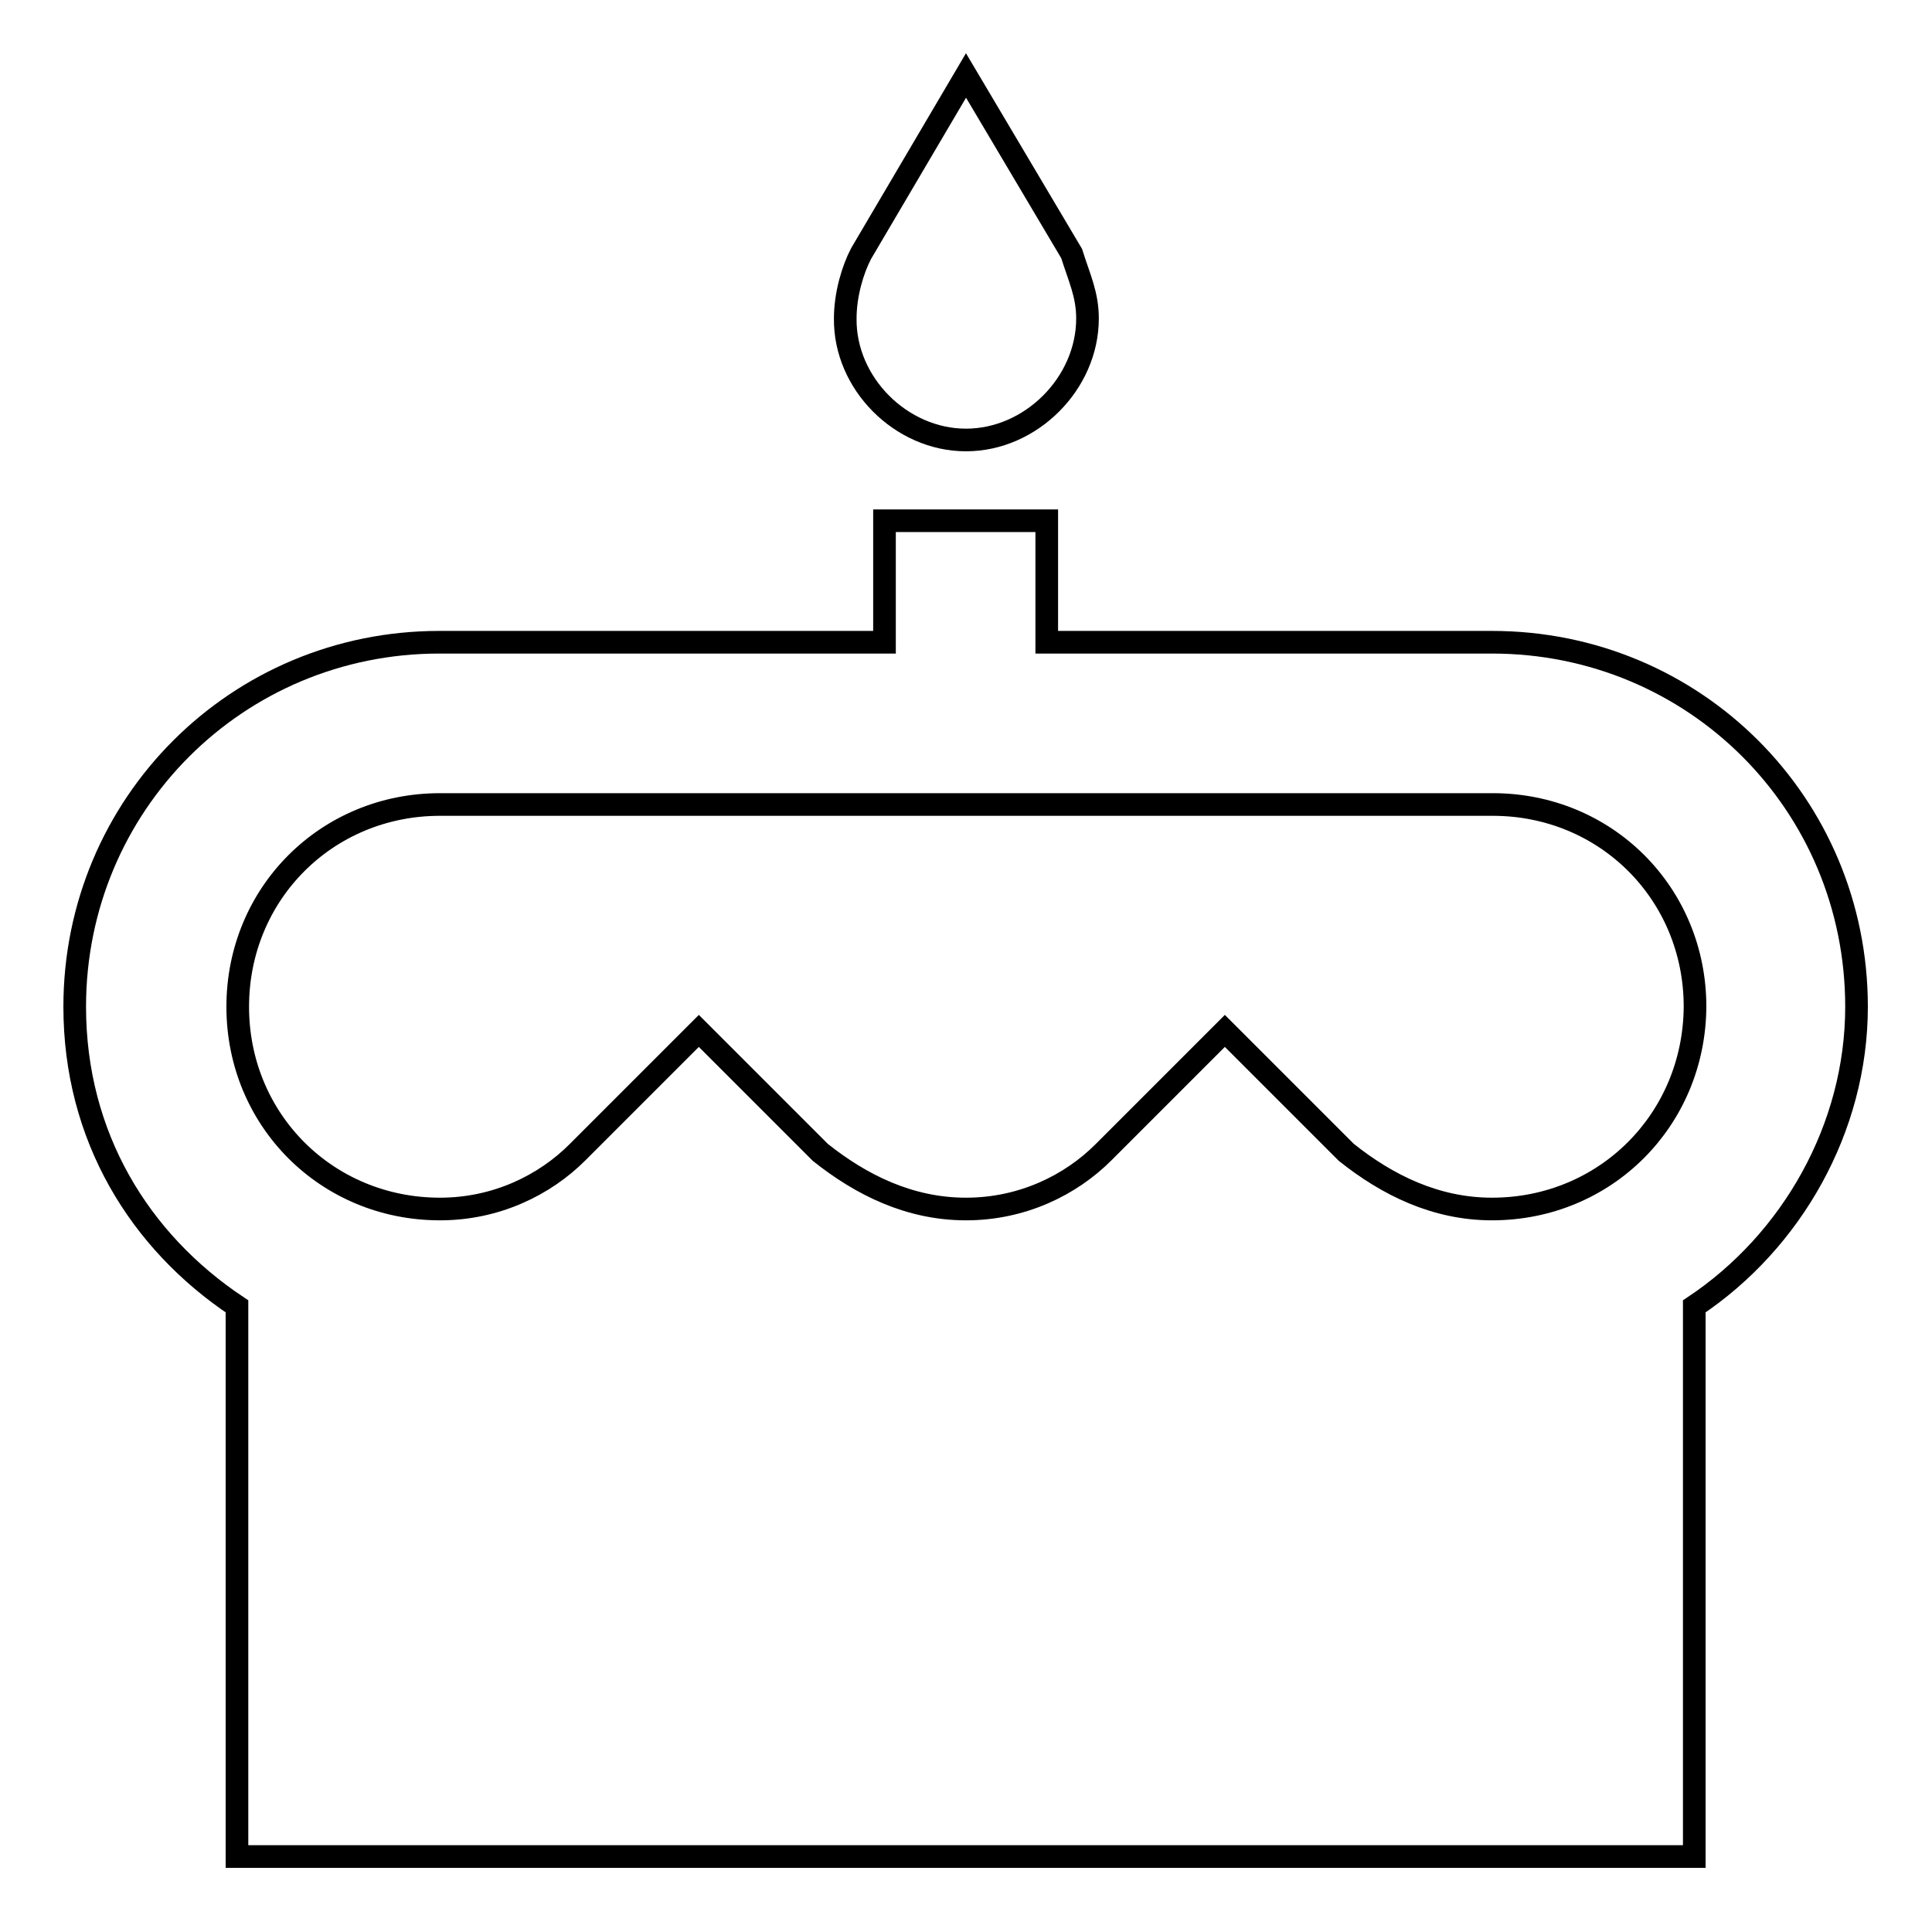
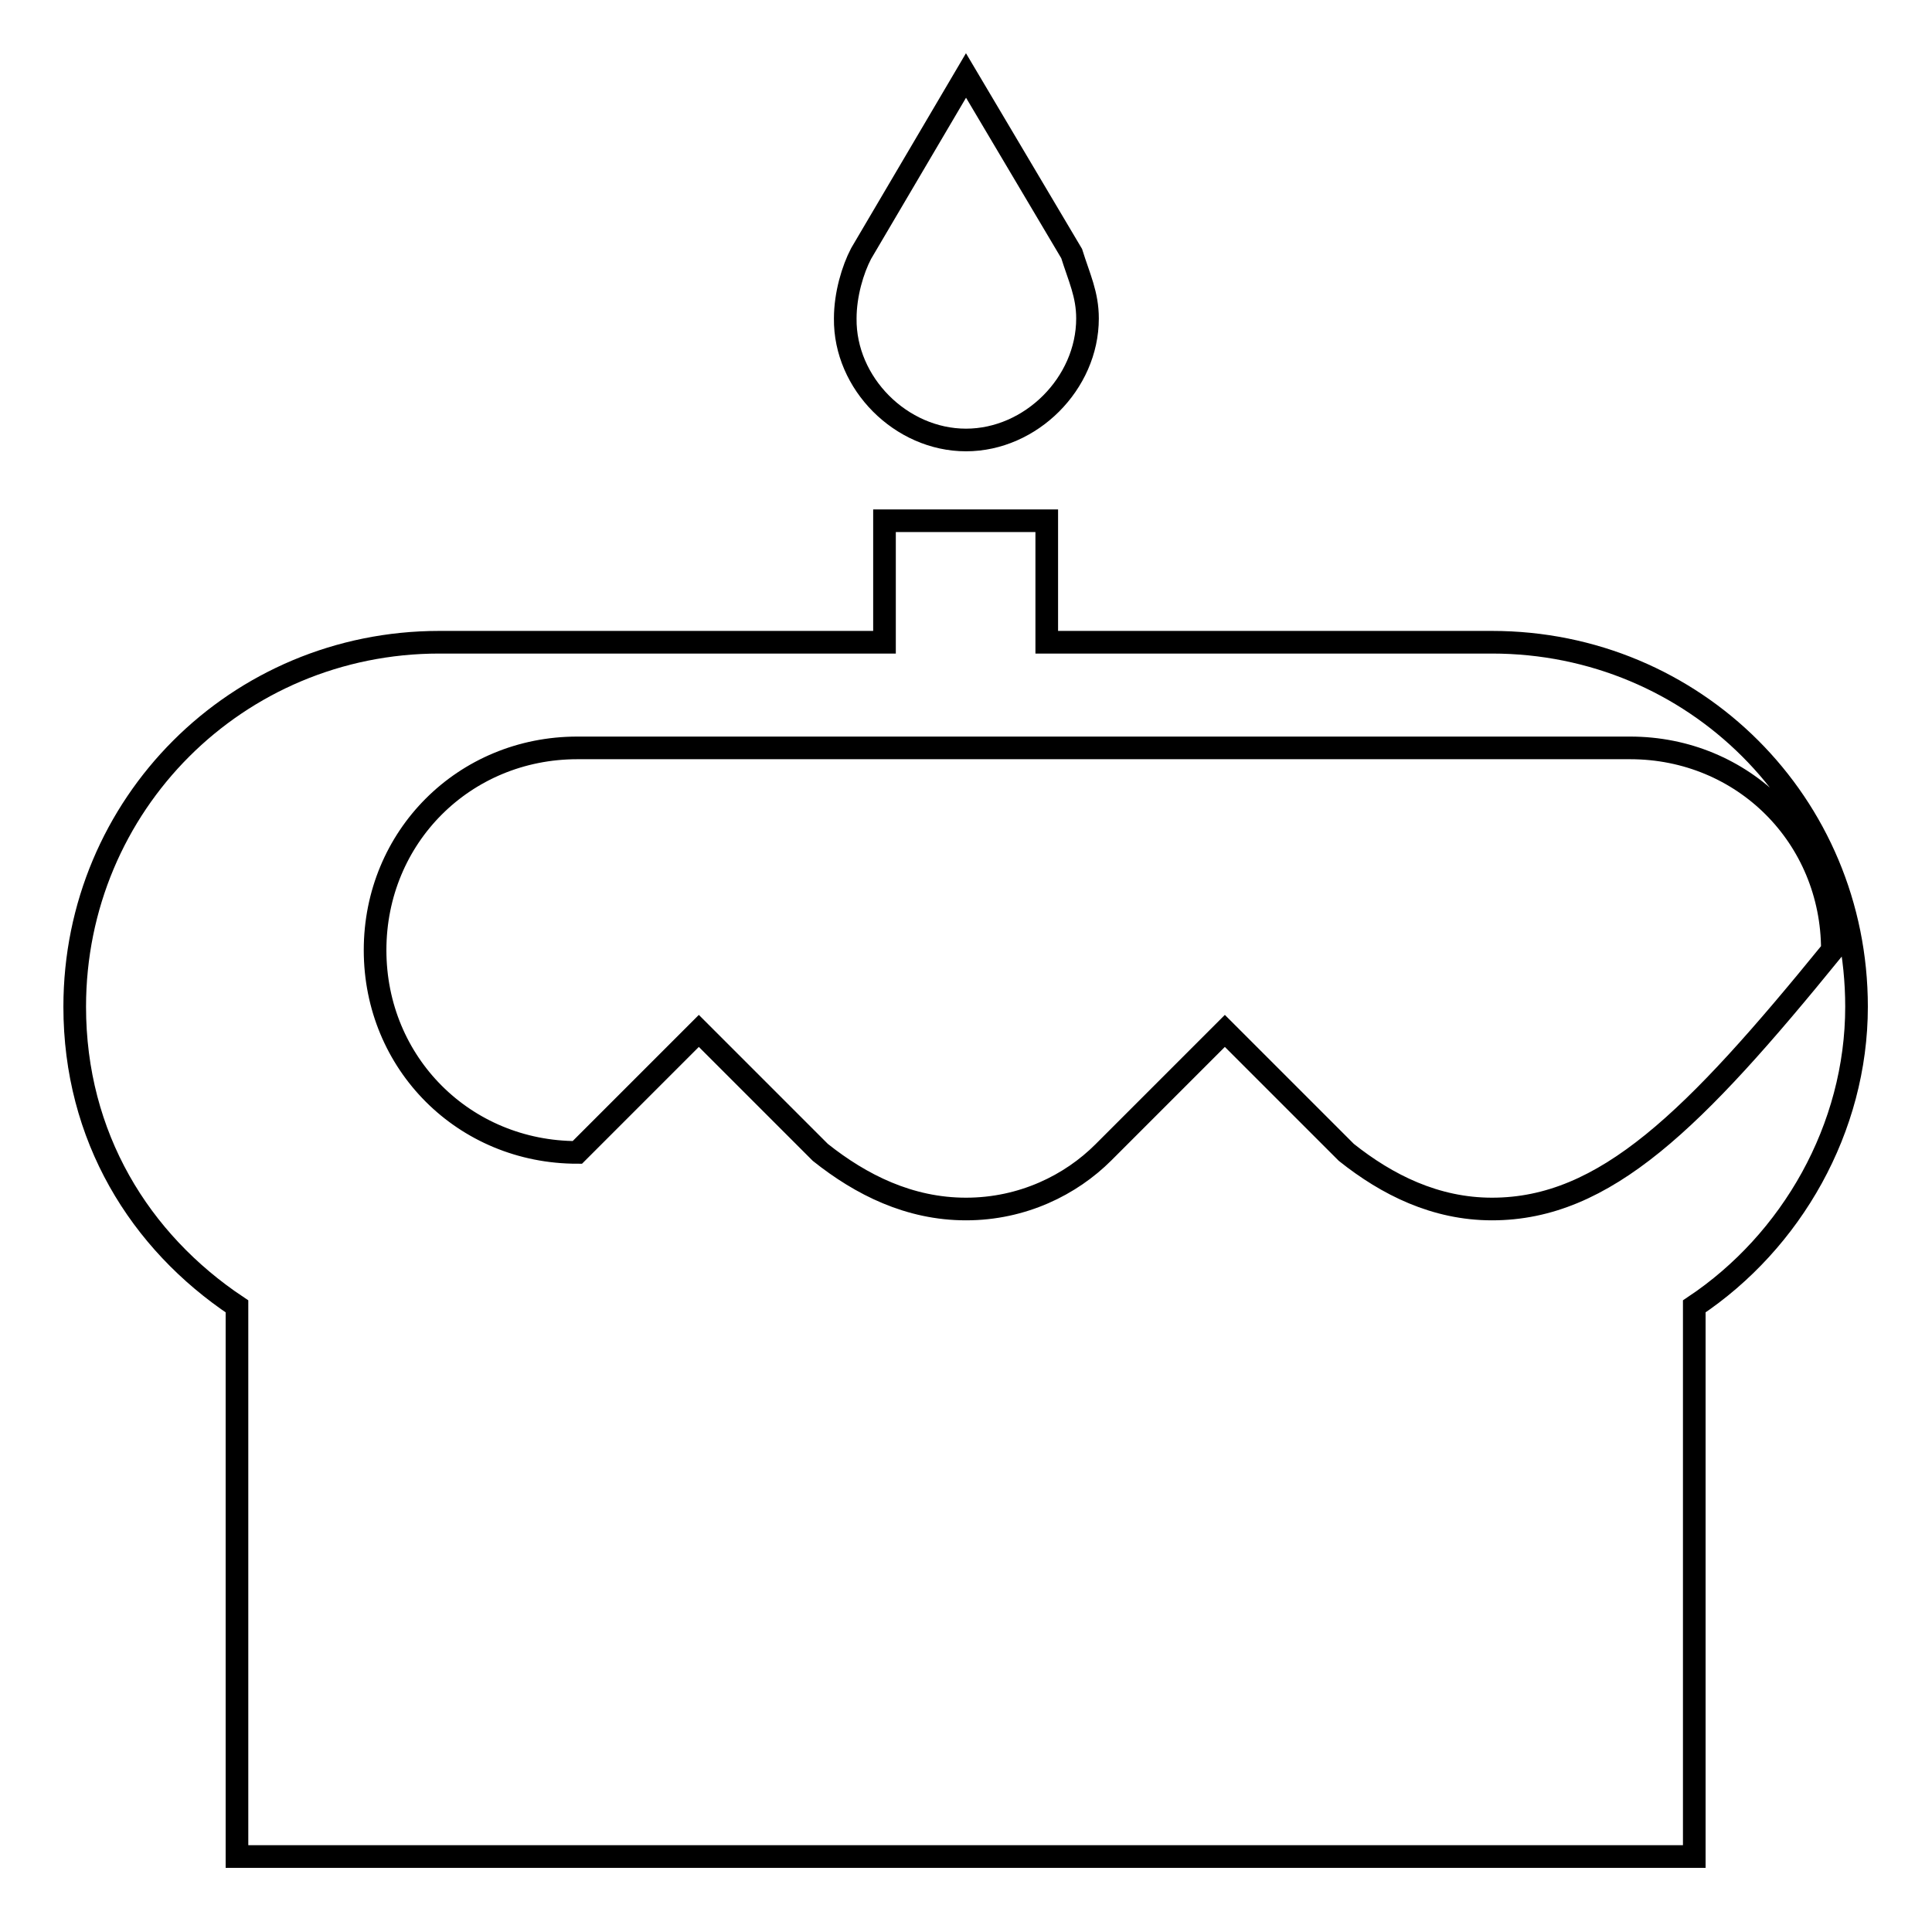
<svg xmlns="http://www.w3.org/2000/svg" version="1.1" x="0px" y="0px" viewBox="0 0 256 256" enable-background="new 0 0 256 256" xml:space="preserve">
  <g>
    <g>
-       <path stroke-width="3" fill-opacity="0" stroke="#000000" d="M128,58.3c8.6,0,16.1-7.5,16.1-16.1c0-3.2-1.1-5.4-2.1-8.6L128,10l-13.9,23.6c-1.1,2.1-2.1,5.4-2.1,8.6C111.9,50.8,119.4,58.3,128,58.3z M197.7,85.1h-59V69h-21.5v16.1h-59c-26.8,0-48.3,21.5-48.3,48.3c0,17.2,8.6,31.1,21.5,39.7V246h193.1v-72.9c12.9-8.6,21.5-23.6,21.5-39.7C246,106.5,224.5,85.1,197.7,85.1z M197.7,160.2c-7.5,0-13.9-3.2-19.3-7.5l-16.1-16.1l-16.1,16.1c-4.3,4.3-10.7,7.5-18.2,7.5s-13.9-3.2-19.3-7.5l-16.1-16.1l-16.1,16.1c-4.3,4.3-10.7,7.5-18.2,7.5c-15,0-26.8-11.8-26.8-26.8c0-15,11.8-26.8,26.8-26.8h139.5c15,0,26.8,11.8,26.8,26.8C224.5,148.4,212.7,160.2,197.7,160.2z" />
+       <path stroke-width="3" fill-opacity="0" stroke="#000000" d="M128,58.3c8.6,0,16.1-7.5,16.1-16.1c0-3.2-1.1-5.4-2.1-8.6L128,10l-13.9,23.6c-1.1,2.1-2.1,5.4-2.1,8.6C111.9,50.8,119.4,58.3,128,58.3z M197.7,85.1h-59V69h-21.5v16.1h-59c-26.8,0-48.3,21.5-48.3,48.3c0,17.2,8.6,31.1,21.5,39.7V246h193.1v-72.9c12.9-8.6,21.5-23.6,21.5-39.7C246,106.5,224.5,85.1,197.7,85.1z M197.7,160.2c-7.5,0-13.9-3.2-19.3-7.5l-16.1-16.1l-16.1,16.1c-4.3,4.3-10.7,7.5-18.2,7.5s-13.9-3.2-19.3-7.5l-16.1-16.1l-16.1,16.1c-15,0-26.8-11.8-26.8-26.8c0-15,11.8-26.8,26.8-26.8h139.5c15,0,26.8,11.8,26.8,26.8C224.5,148.4,212.7,160.2,197.7,160.2z" />
    </g>
  </g>
</svg>